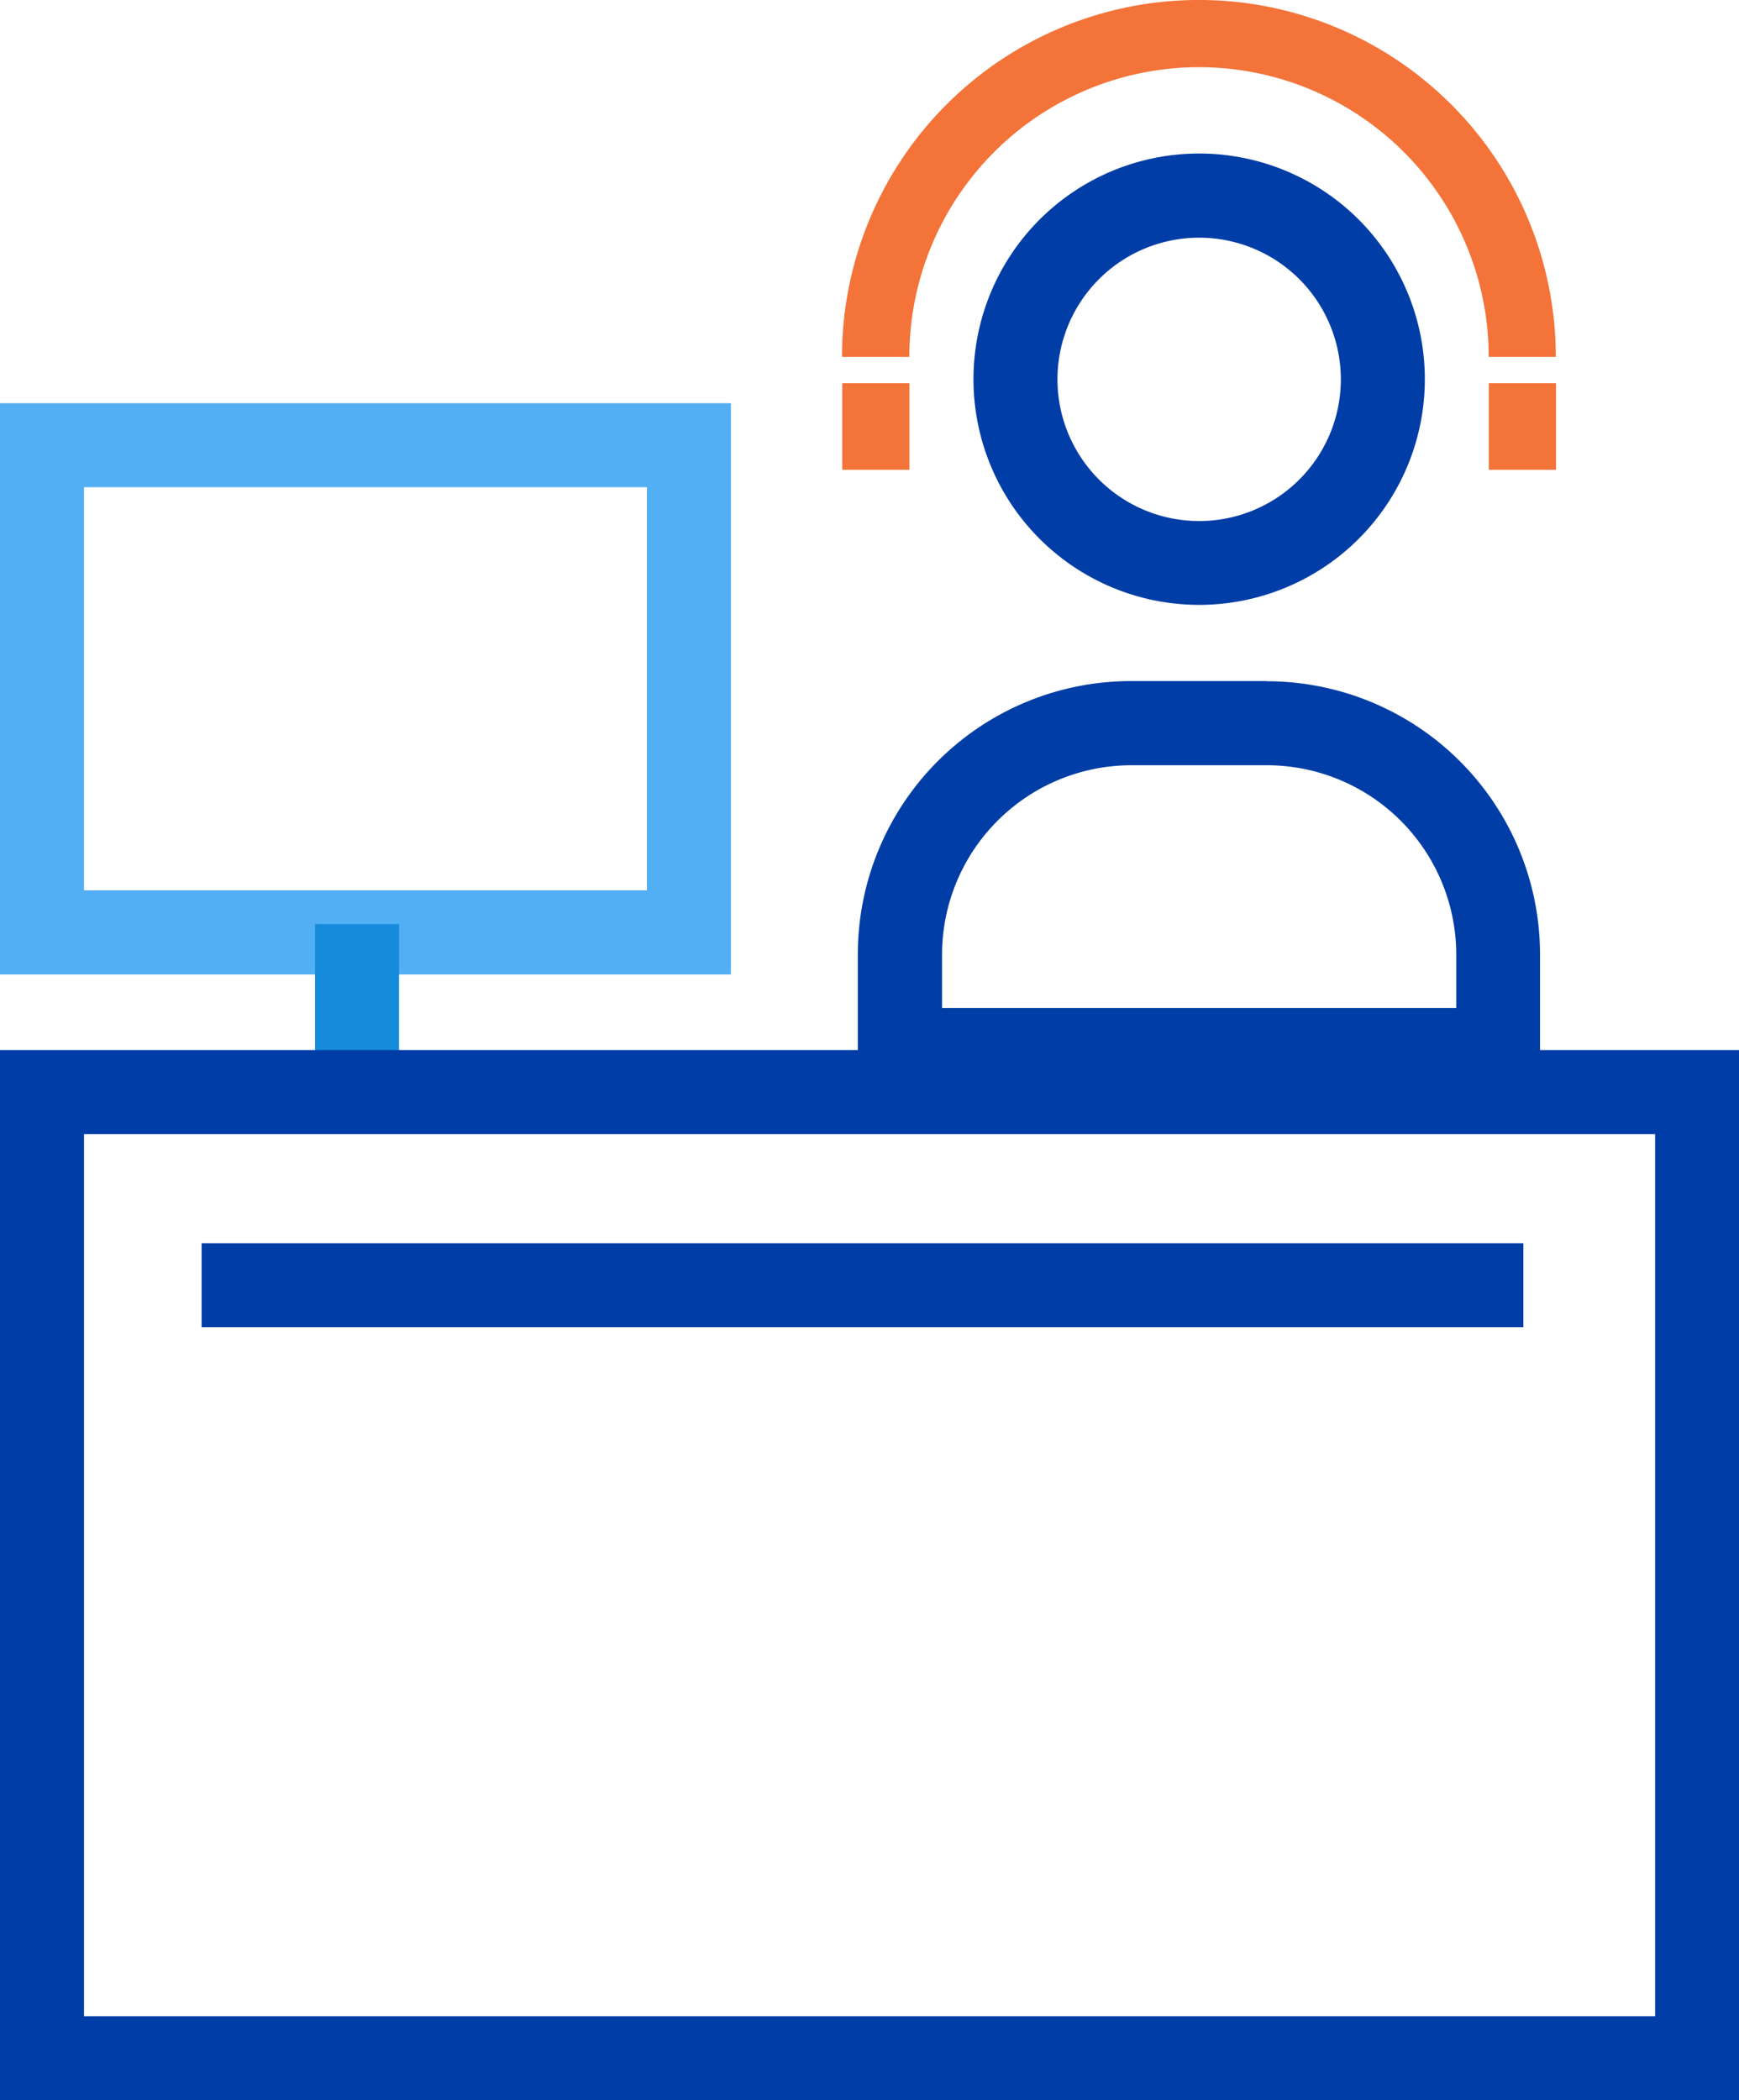
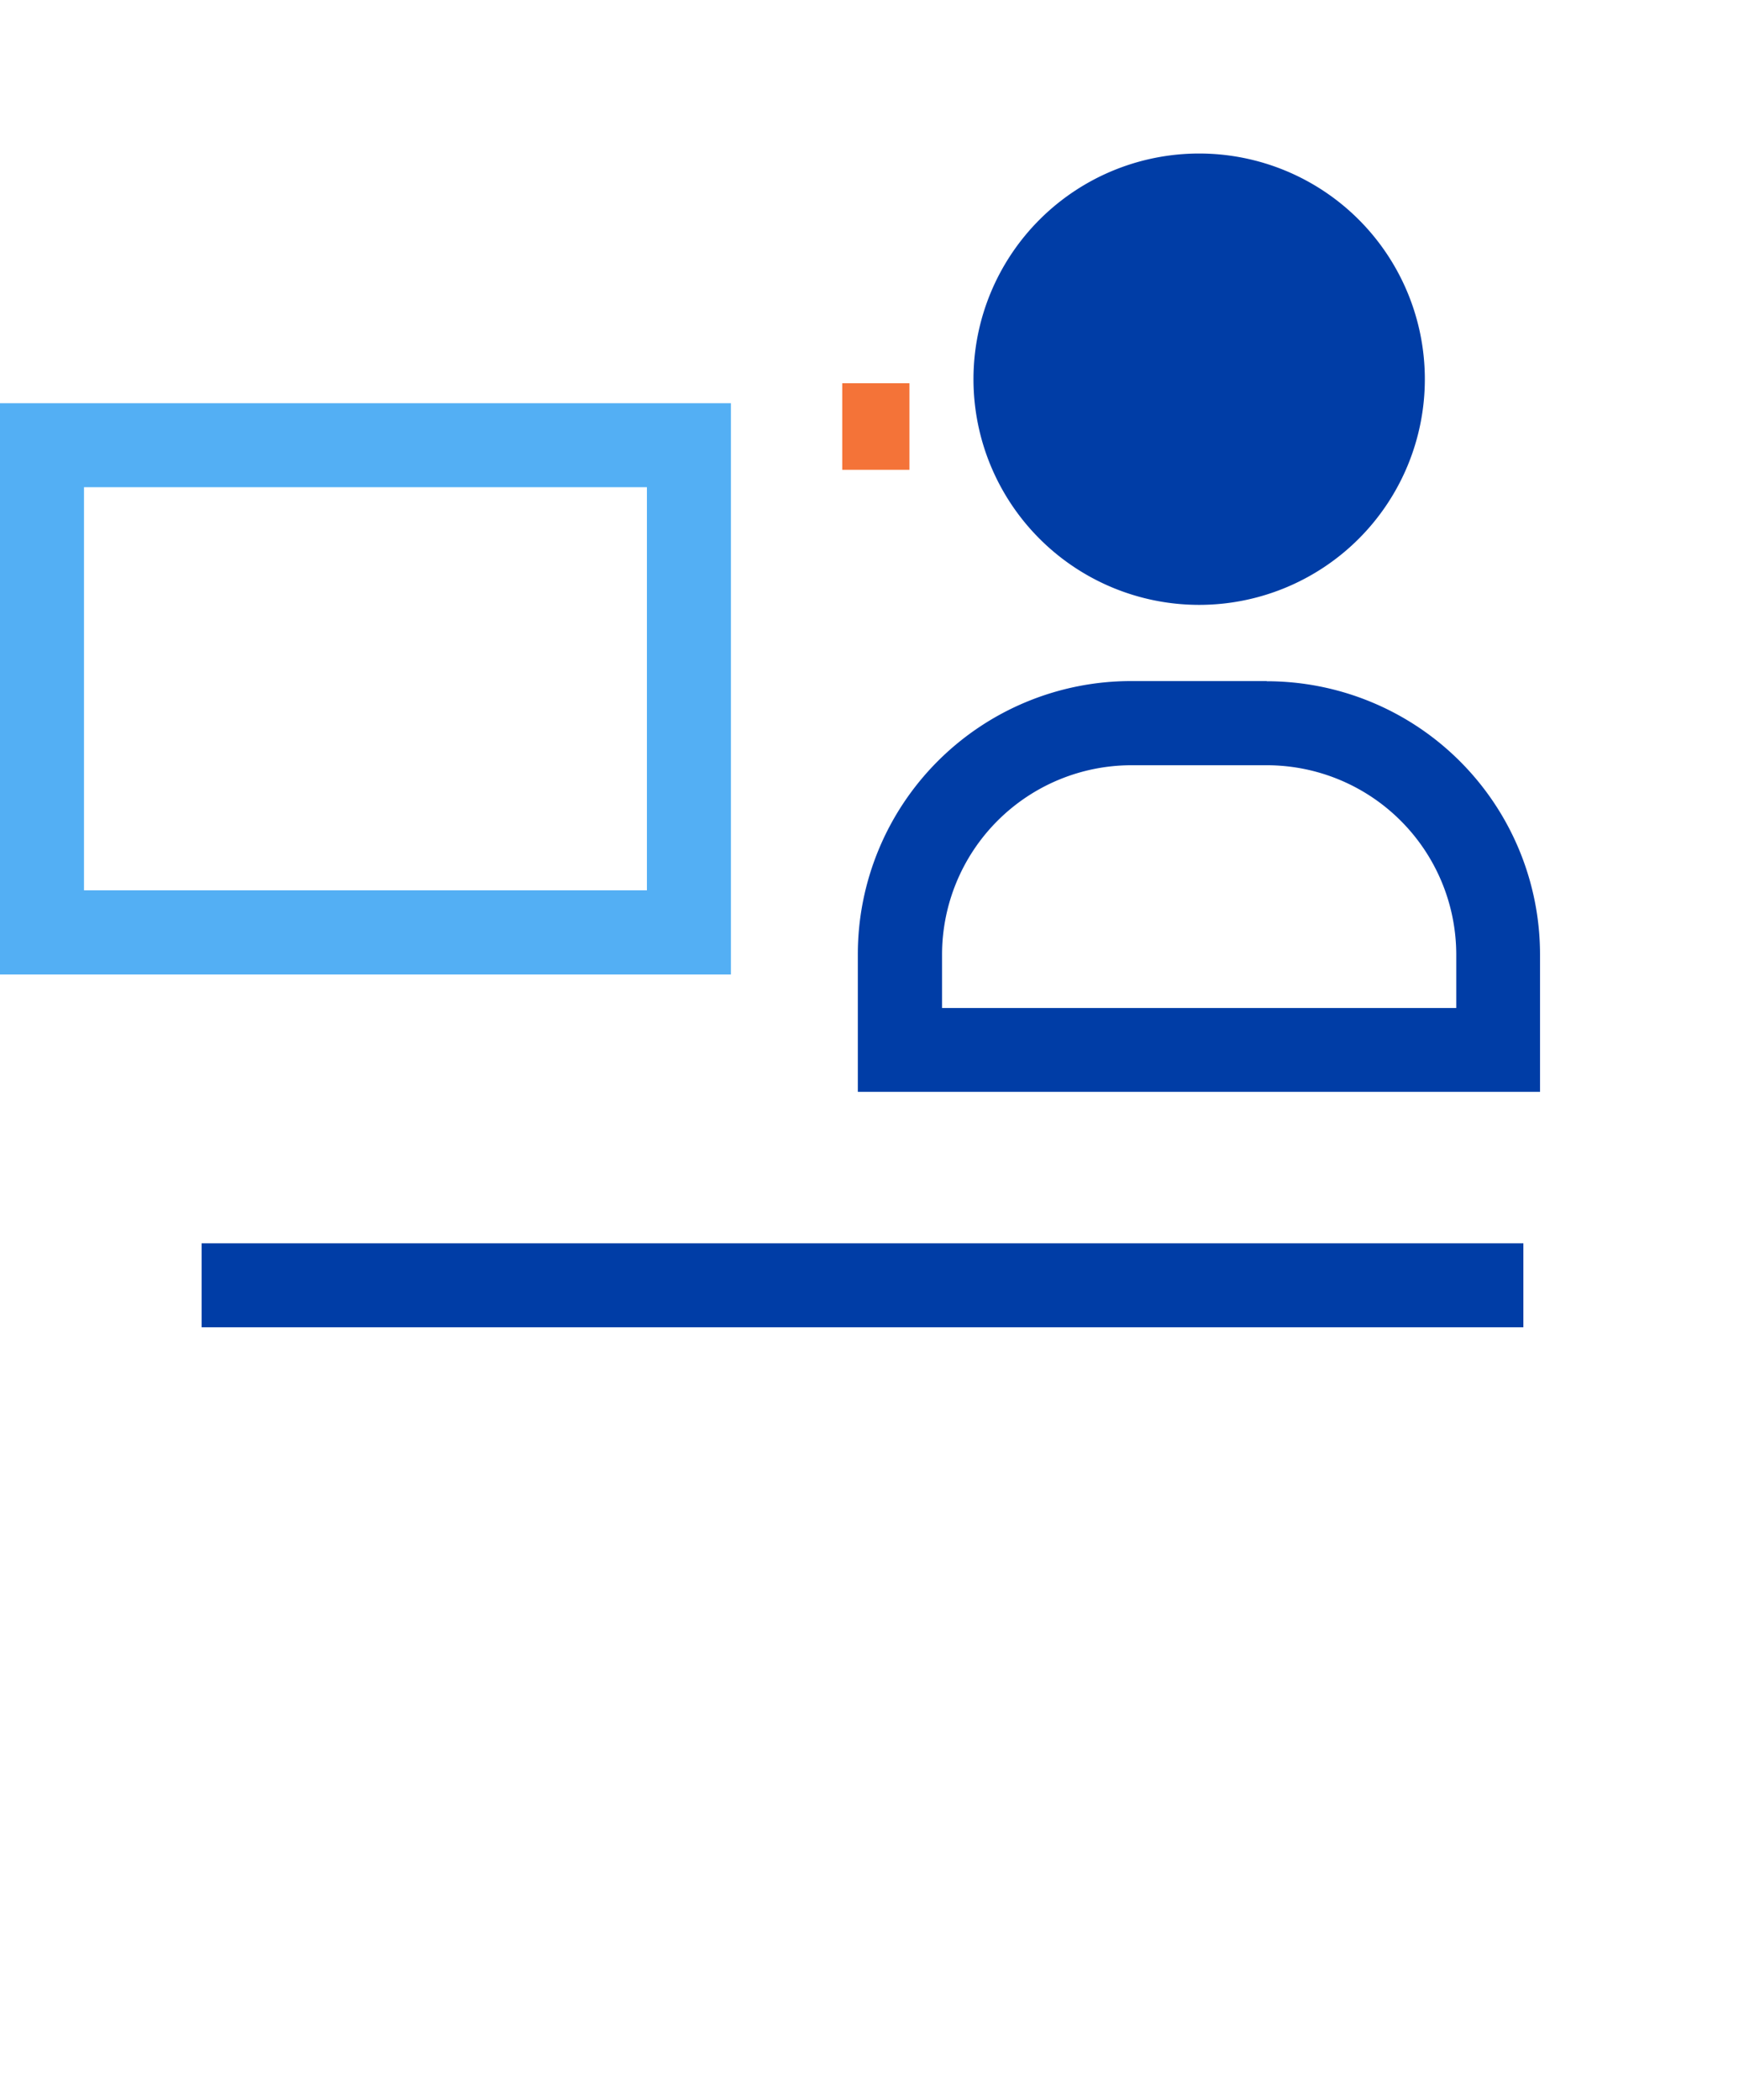
<svg xmlns="http://www.w3.org/2000/svg" width="30.992" height="37.43" viewBox="0 0 30.992 37.43">
  <g id="Raggruppa_6" data-name="Raggruppa 6" transform="translate(-790.943 -522.204)">
-     <path id="Tracciato_11" data-name="Tracciato 11" d="M147.314,5.44a2.525,2.525,0,1,1-2.525,2.525,2.525,2.525,0,0,1,2.525-2.525m0-1.5a4.022,4.022,0,1,0,4.022,4.022,4.022,4.022,0,0,0-4.022-4.022" transform="translate(665 521)" fill="#003da6" />
+     <path id="Tracciato_11" data-name="Tracciato 11" d="M147.314,5.44m0-1.5a4.022,4.022,0,1,0,4.022,4.022,4.022,4.022,0,0,0-4.022-4.022" transform="translate(665 521)" fill="#003da6" />
    <path id="Tracciato_12" data-name="Tracciato 12" d="M148.521,14.842a3.378,3.378,0,0,1,3.375,3.372v.955h-9.164v-.955a3.377,3.377,0,0,1,3.372-3.372Zm0-1.5H146.1a4.869,4.869,0,0,0-4.869,4.869v2.452h12.158V18.214a4.872,4.872,0,0,0-4.872-4.869" transform="translate(665 521)" fill="#003da6" />
    <path id="Tracciato_13" data-name="Tracciato 13" d="M138.969,18.571H125.943V8.39h13.026Zm-11.529-1.5h10.032V9.887H127.44Z" transform="translate(665 521)" fill="#53aff4" />
-     <rect id="Rettangolo_2" data-name="Rettangolo 2" width="1.497" height="2.995" transform="translate(796.558 538.673)" fill="#168bdb" />
-     <path id="Tracciato_14" data-name="Tracciato 14" d="M156.935,38.632H125.943V19.918h30.992ZM127.44,37.137h28V21.416h-28Z" transform="translate(665 521)" fill="#003da6" />
-     <path id="Tracciato_15" data-name="Tracciato 15" d="M153.674,7.564h-1.2a5.162,5.162,0,0,0-10.325,0h-1.2a6.36,6.36,0,0,1,12.721,0" transform="translate(665 521)" fill="#f47338" />
    <rect id="Rettangolo_3" data-name="Rettangolo 3" width="1.198" height="1.543" transform="translate(805.953 529.034)" fill="#f47338" />
-     <rect id="Rettangolo_4" data-name="Rettangolo 4" width="1.198" height="1.543" transform="translate(817.476 529.034)" fill="#f47338" />
    <rect id="Rettangolo_5" data-name="Rettangolo 5" width="23.556" height="1.497" transform="translate(794.536 544.362)" fill="#003da6" />
    <rect id="Rettangolo_6" data-name="Rettangolo 6" width="30.992" height="37.43" transform="translate(790.943 522.204)" fill="none" />
  </g>
</svg>